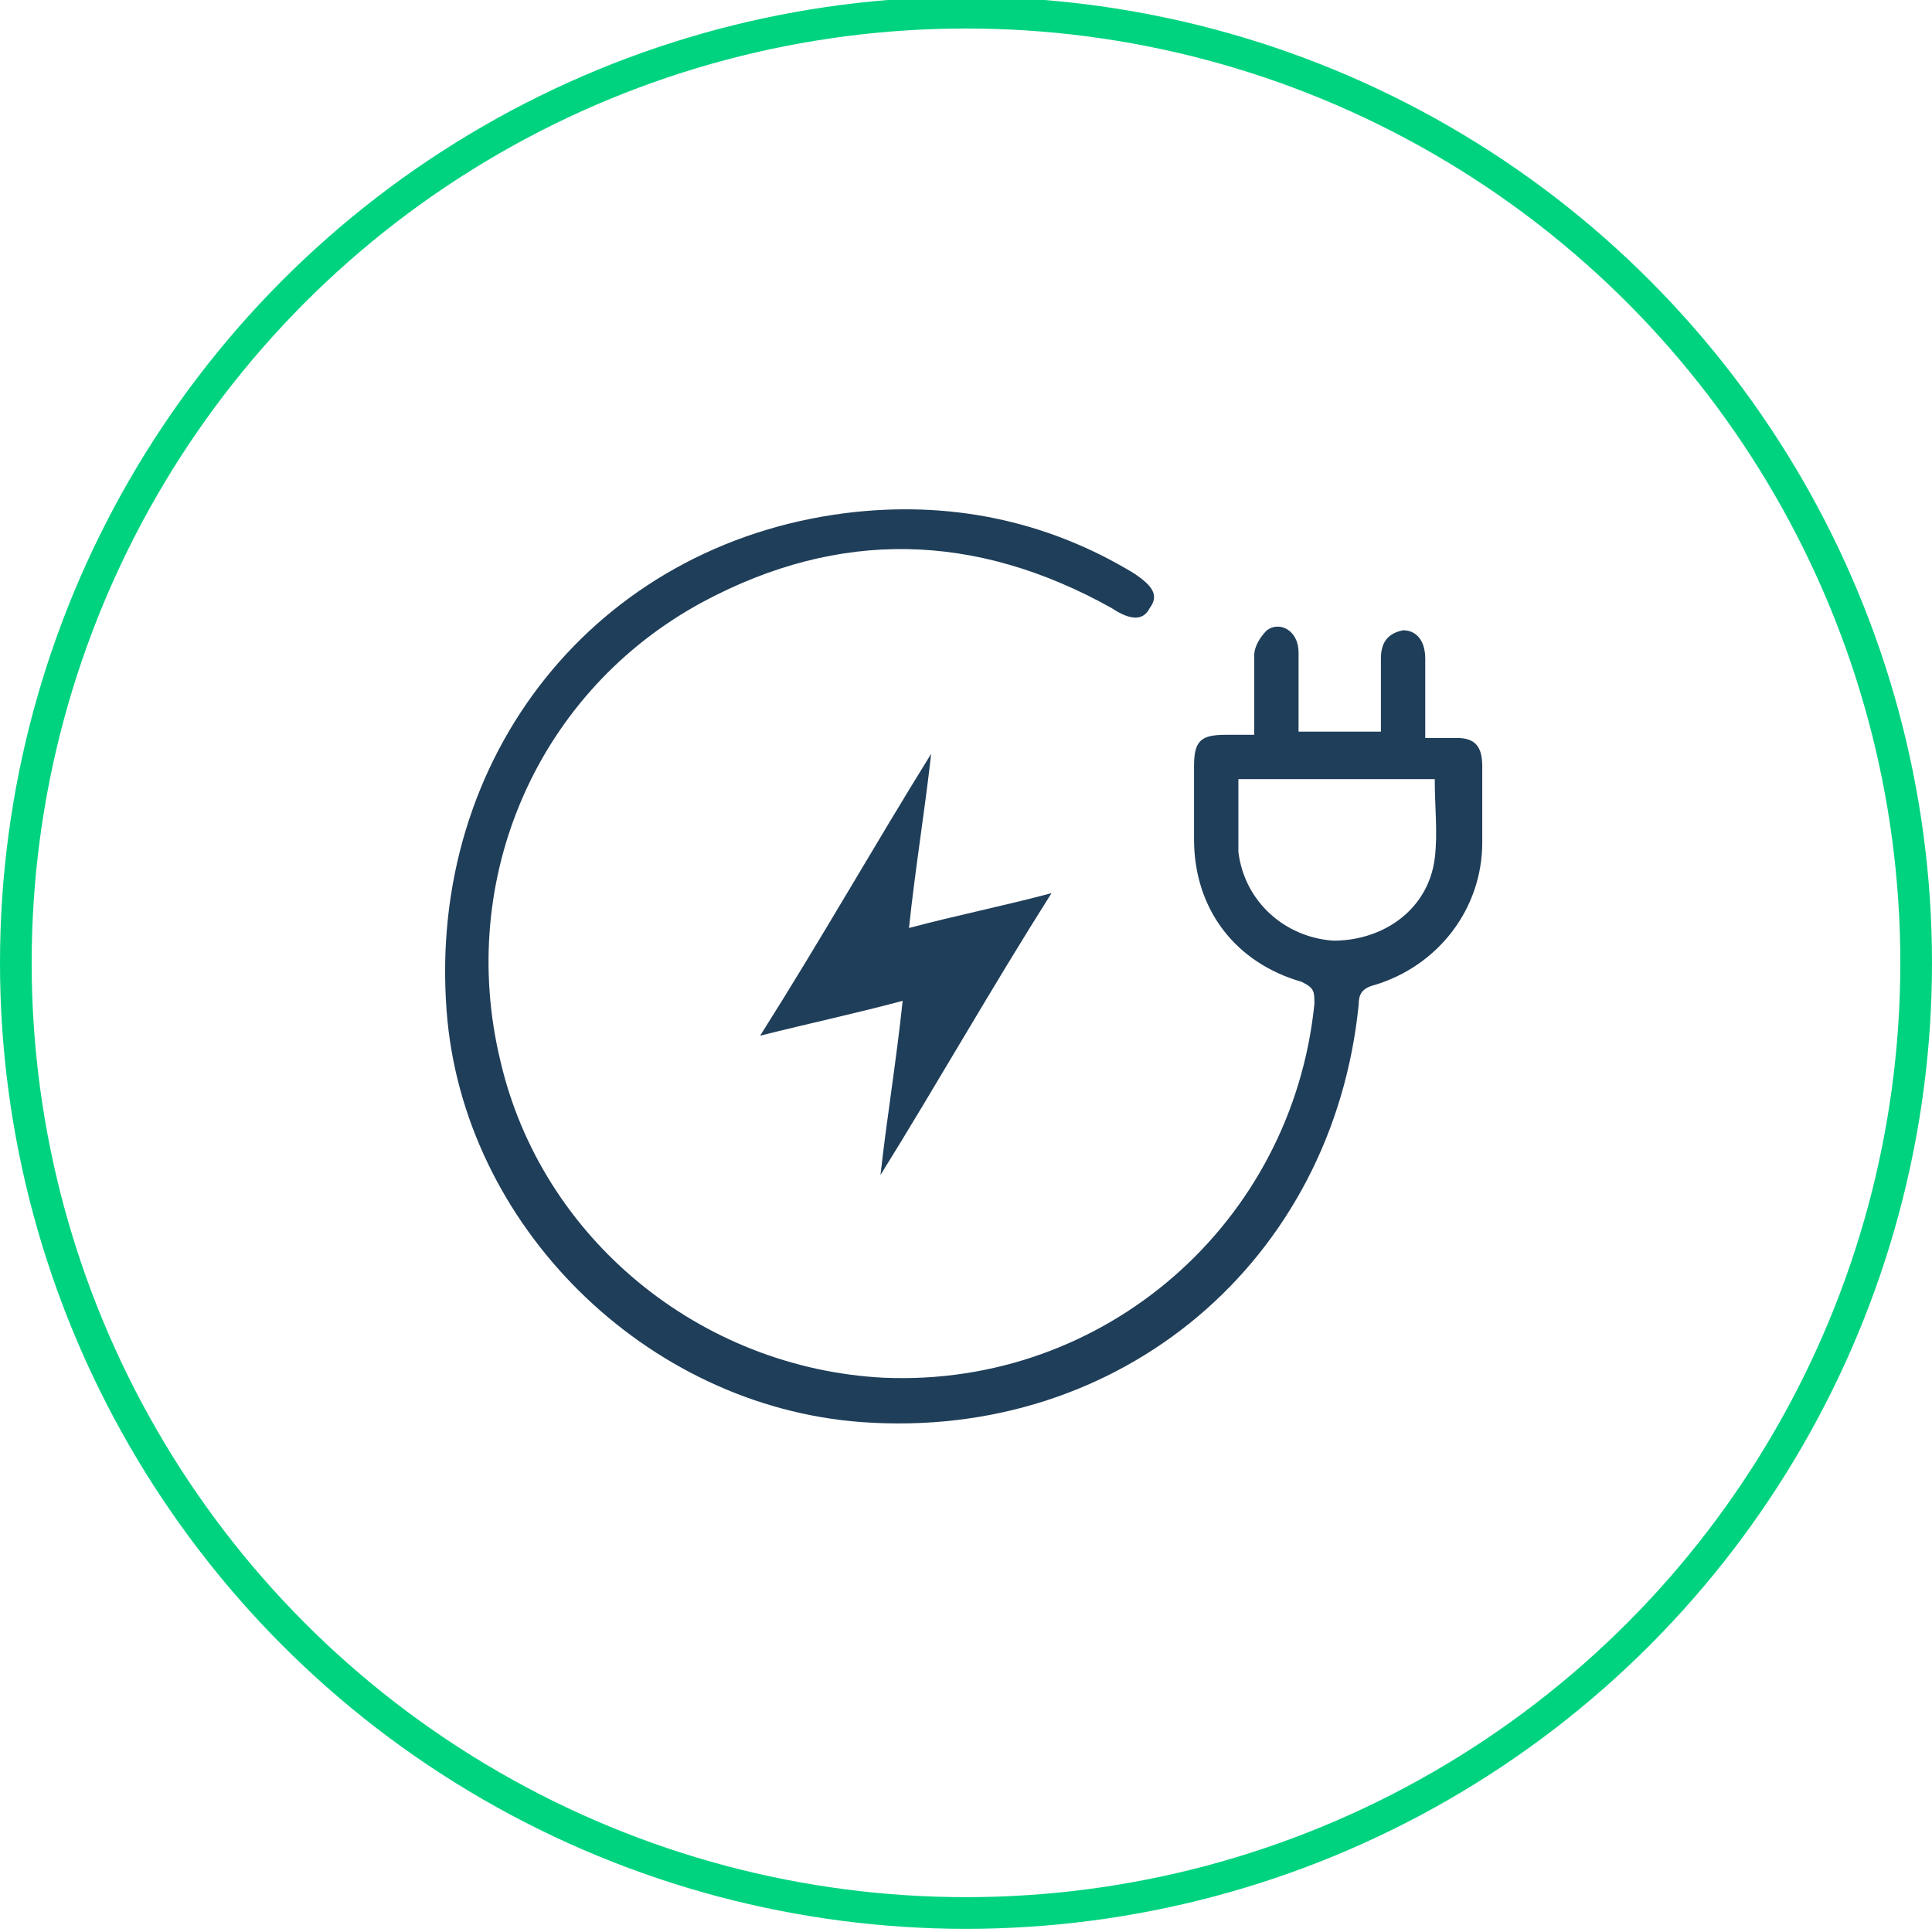
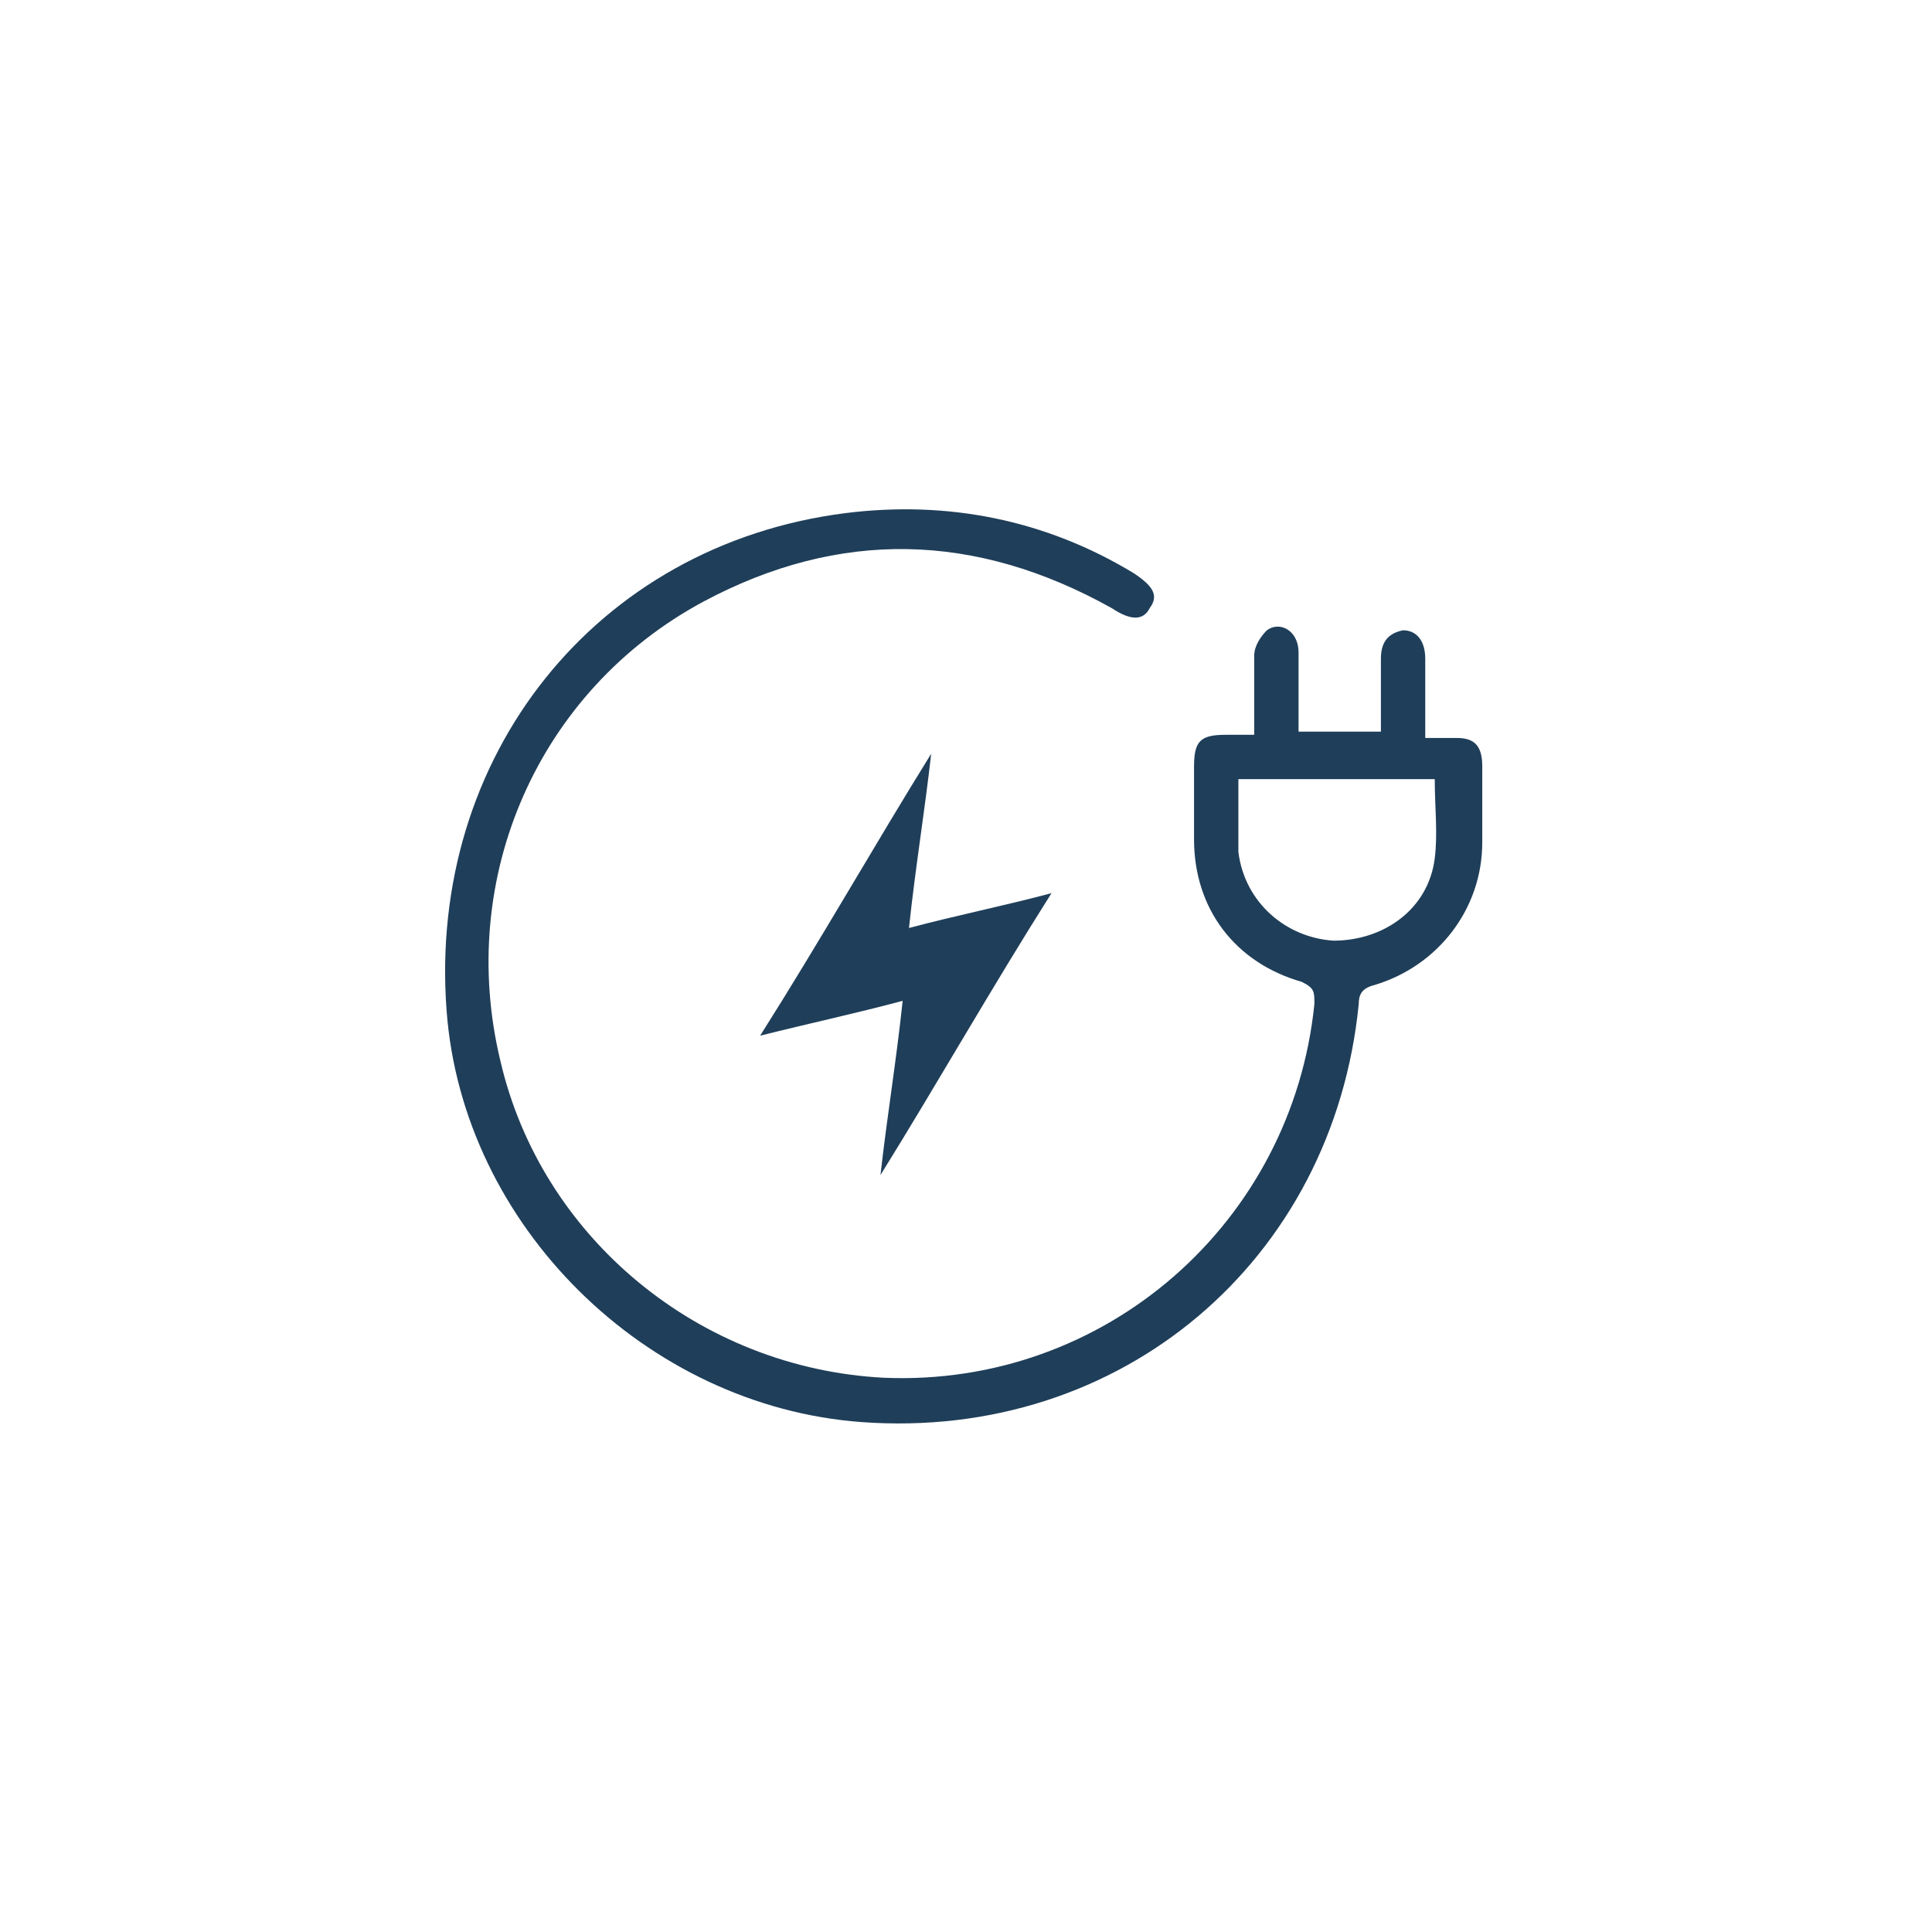
<svg xmlns="http://www.w3.org/2000/svg" id="Layer_1" data-name="Layer 1" version="1.1" viewBox="0 0 61 61">
  <defs>
    <style>
      .cls-1, .cls-2 {
        fill: none;
      }

      .cls-1, .cls-3 {
        stroke-width: 0px;
      }

      .cls-2 {
        stroke: #00d380;
      }

      .cls-3 {
        fill: #1f3e59;
      }
    </style>
  </defs>
  <g id="Group_1489" data-name="Group 1489">
    <g id="Ellipse_30" data-name="Ellipse 30">
-       <circle class="cls-1" cx="30.5" cy="30.4" r="30.5" />
-       <circle class="cls-2" cx="30.5" cy="30.4" r="30" />
-     </g>
+       </g>
  </g>
  <g id="_9EGRib" data-name="9EGRib">
    <g>
-       <path class="cls-3" d="M43.6,23.2c0-.8,0-1.6,0-2.4,0-.5.2-.8.7-.9.4,0,.7.3.7.9,0,.8,0,1.5,0,2.3,0,0,0,0,0,.2.3,0,.7,0,1,0,.6,0,.8.3.8.9,0,.8,0,1.6,0,2.4,0,2.1-1.4,3.9-3.4,4.5-.4.1-.5.3-.5.6-.8,8.1-7.5,13.8-15.7,13.2-6.8-.5-12.6-6.2-13.1-13-.6-8,4.7-14.7,12.6-15.7,3.2-.4,6.3.2,9.1,1.9.6.4.8.7.5,1.1-.2.4-.6.4-1.2,0-4.3-2.4-8.6-2.5-12.9-.2-5.2,2.8-7.8,8.7-6.4,14.5,1.3,5.6,6.3,9.7,12.1,10,7,.3,12.9-4.9,13.6-11.8,0-.4,0-.5-.4-.7-2.1-.6-3.4-2.3-3.4-4.5,0-.8,0-1.5,0-2.3,0-.8.2-1,1-1,.3,0,.6,0,.9,0,0-.8,0-1.7,0-2.5,0-.3.2-.6.4-.8.4-.3,1,0,1,.7,0,.8,0,1.7,0,2.5h2.6ZM39.1,24.6c0,.8,0,1.6,0,2.3.2,1.6,1.5,2.7,3,2.8,1.6,0,3-1,3.2-2.6.1-.8,0-1.6,0-2.5h-6.3Z" />
+       <path class="cls-3" d="M43.6,23.2c0-.8,0-1.6,0-2.4,0-.5.2-.8.7-.9.4,0,.7.3.7.9,0,.8,0,1.5,0,2.3,0,0,0,0,0,.2.3,0,.7,0,1,0,.6,0,.8.3.8.9,0,.8,0,1.6,0,2.4,0,2.1-1.4,3.9-3.4,4.5-.4.1-.5.3-.5.6-.8,8.1-7.5,13.8-15.7,13.2-6.8-.5-12.6-6.2-13.1-13-.6-8,4.7-14.7,12.6-15.7,3.2-.4,6.3.2,9.1,1.9.6.4.8.7.5,1.1-.2.4-.6.4-1.2,0-4.3-2.4-8.6-2.5-12.9-.2-5.2,2.8-7.8,8.7-6.4,14.5,1.3,5.6,6.3,9.7,12.1,10,7,.3,12.9-4.9,13.6-11.8,0-.4,0-.5-.4-.7-2.1-.6-3.4-2.3-3.4-4.5,0-.8,0-1.5,0-2.3,0-.8.2-1,1-1,.3,0,.6,0,.9,0,0-.8,0-1.7,0-2.5,0-.3.2-.6.4-.8.4-.3,1,0,1,.7,0,.8,0,1.7,0,2.5h2.6ZM39.1,24.6c0,.8,0,1.6,0,2.3.2,1.6,1.5,2.7,3,2.8,1.6,0,3-1,3.2-2.6.1-.8,0-1.6,0-2.5Z" />
      <path class="cls-3" d="M33.2,28.2c-1.9,3-3.6,6-5.4,8.9h0c.2-1.8.5-3.6.7-5.5-1.5.4-2.9.7-4.5,1.1,1.9-3,3.6-6,5.4-8.9,0,0,0,0,0,0-.2,1.8-.5,3.6-.7,5.5,1.5-.4,3-.7,4.5-1.1Z" />
    </g>
  </g>
</svg>